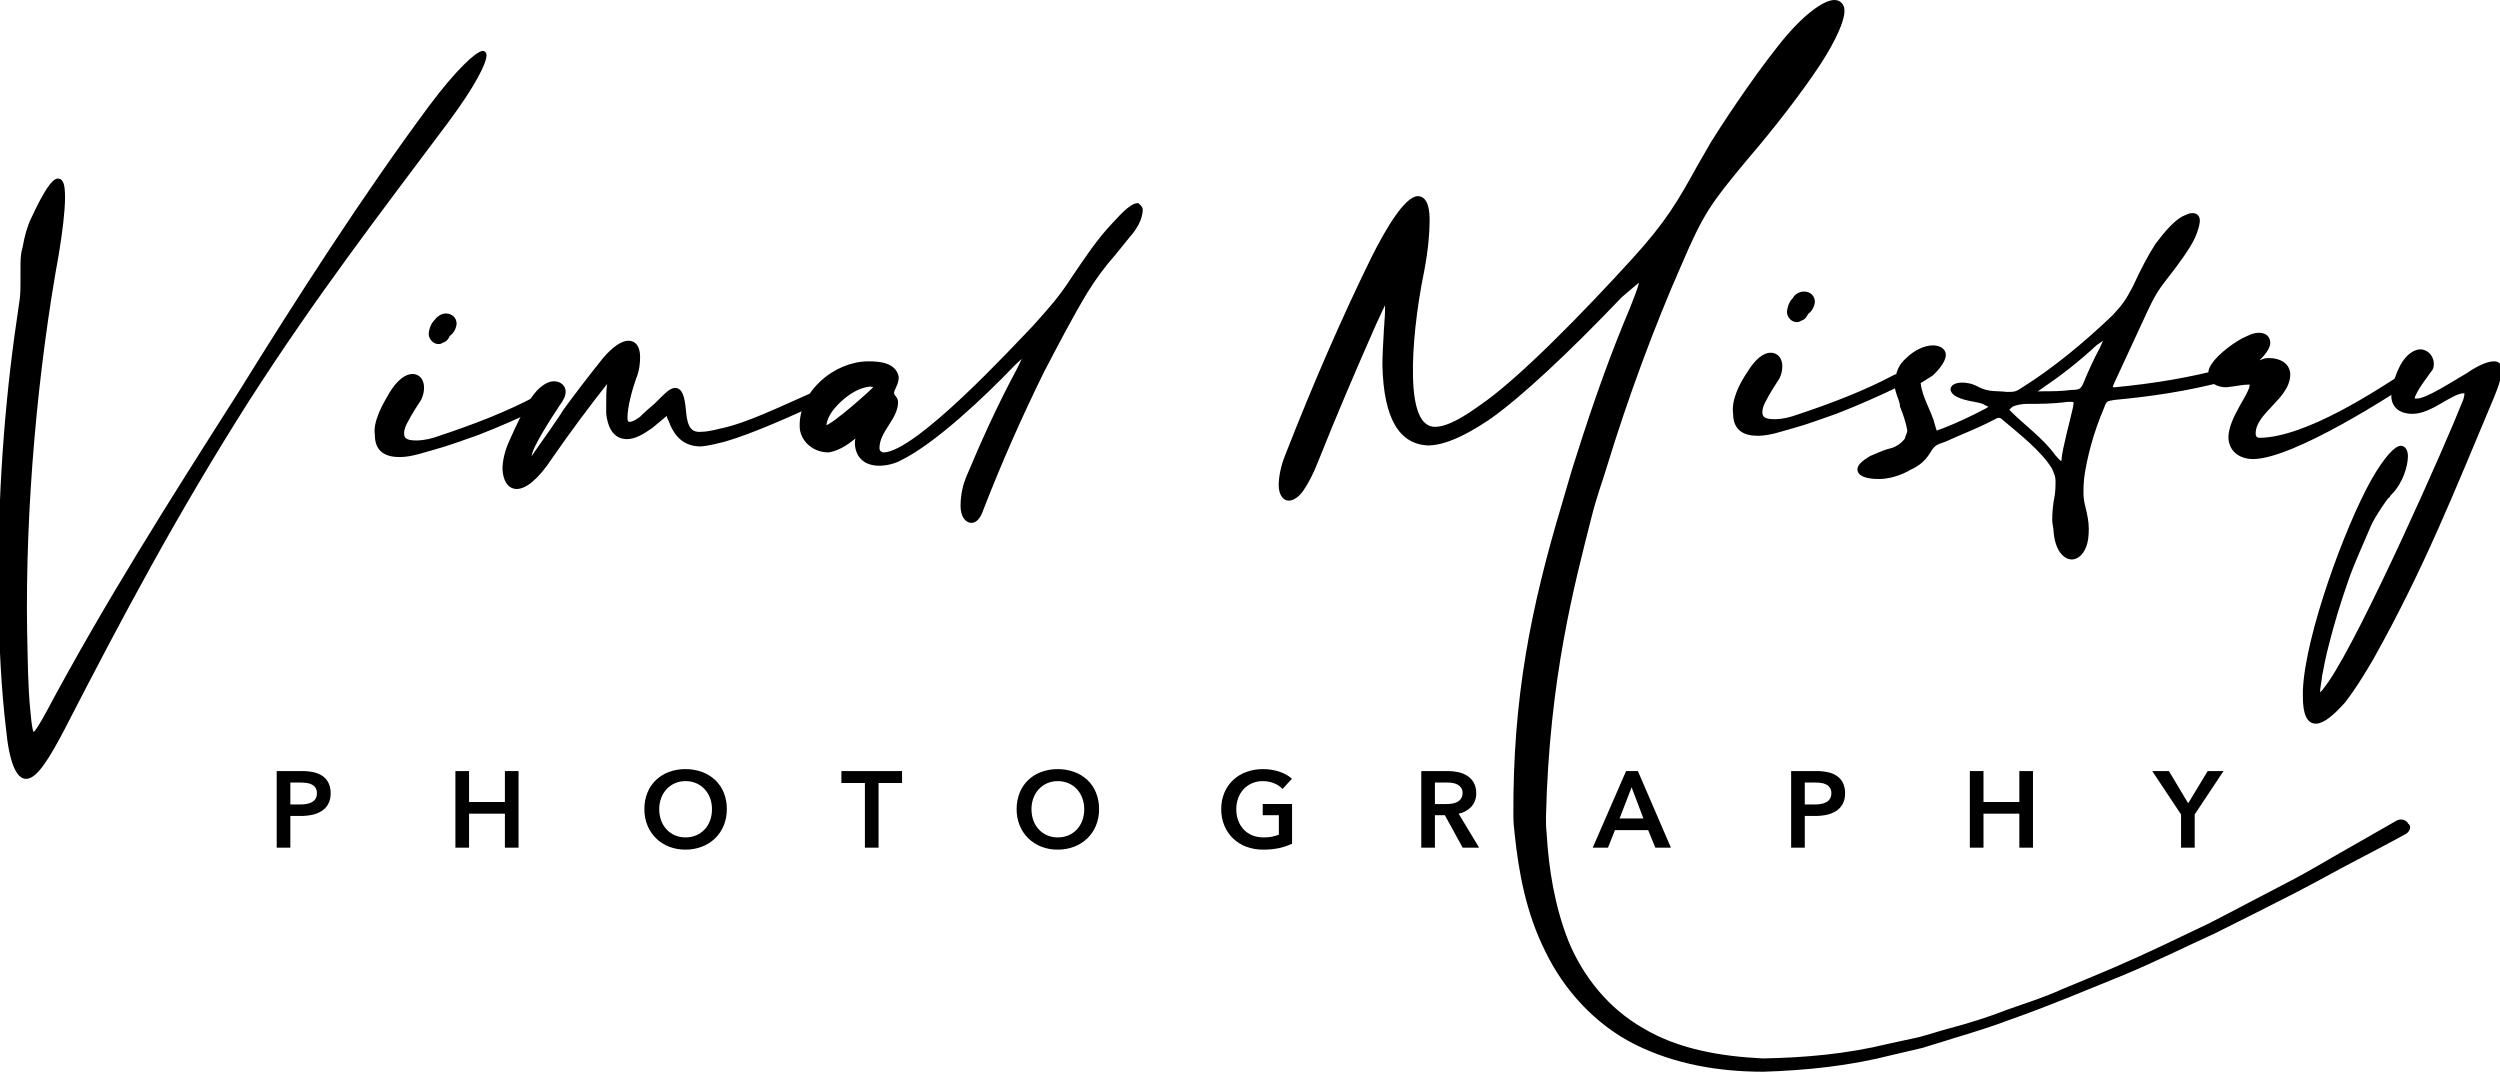
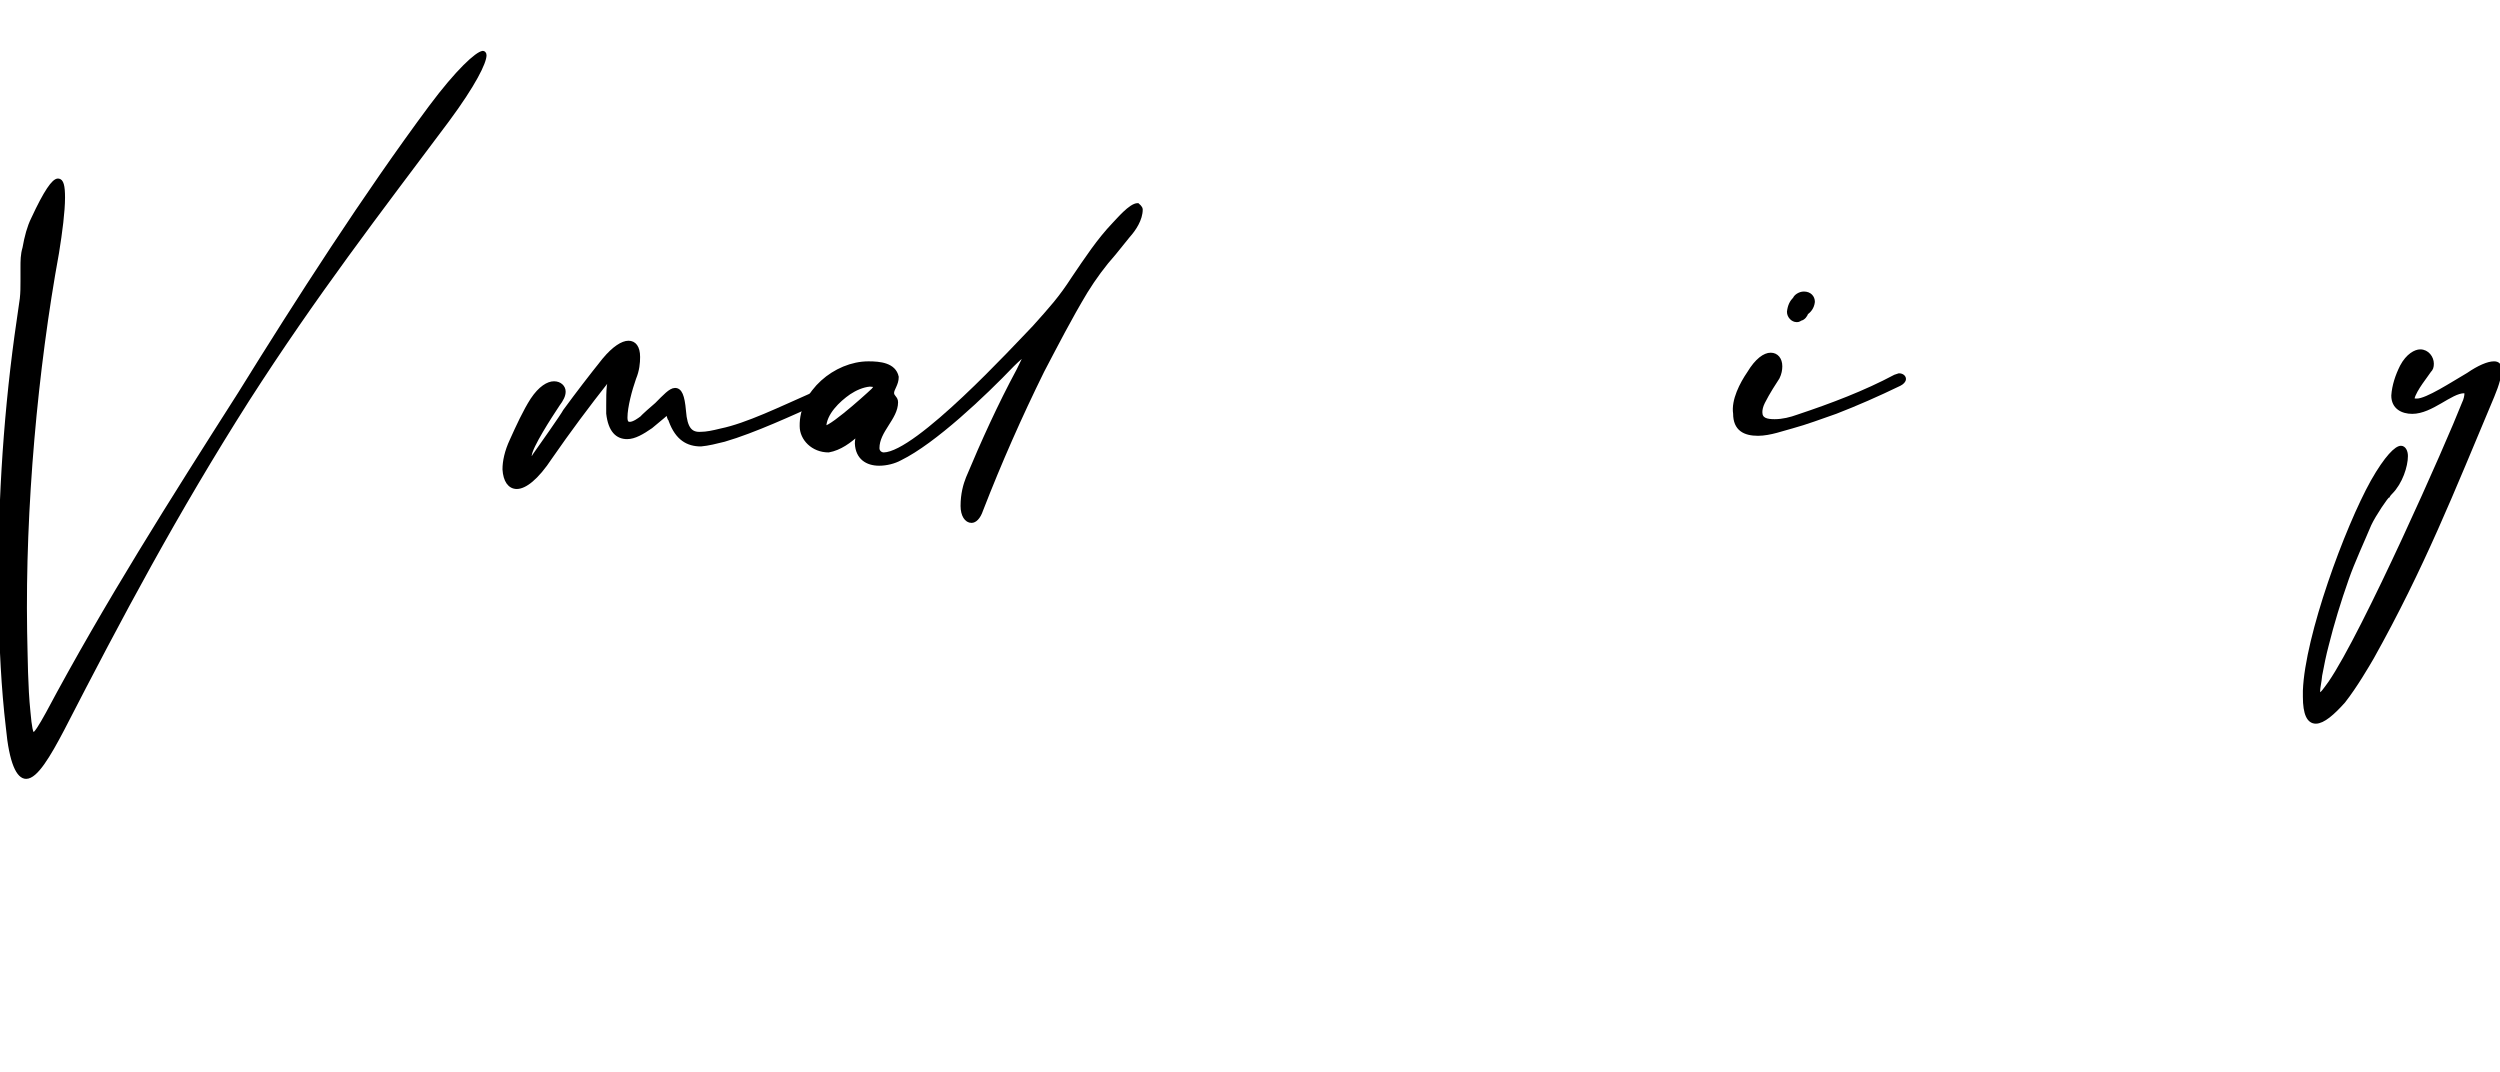
<svg xmlns="http://www.w3.org/2000/svg" viewBox="86.97 104.4 376.03 161.2">
  <g>
    <path stroke="#000000" stroke-width="0.5" stroke-miterlimit="10" d="M151.7,120.5c4.1-5.5,7-8.1,7.9-8.2c0.1,0,0.3,0.1,0.3,0.4 c0,1.1-1.6,4.4-5.6,9.8c-10.4,13.9-19.9,26.2-30.1,42.1c-10.8,17-19,32.4-27.8,49.5c-2.1,4-4,7.2-5.5,7.2c-1.2,0-2.3-2.1-2.8-7.5 c-0.7-5.9-1-12.2-1.1-18.6c-0.2-13.3,0.6-27.1,2.4-40.3l0.8-5.6c0.1-0.9,0.1-1.7,0.1-2.6l0-2c0-1.1,0-2,0.3-3 c0.3-1.7,0.7-3.2,1.3-4.4c1.9-4.1,3.1-5.8,3.8-5.8c0.6,0,0.8,0.9,0.8,2.6c0,2.1-0.4,5.2-0.9,8.3c-3.2,17.5-5.1,38.4-4.8,57 c0.1,4.1,0.1,8.2,0.5,12.1c0.2,2.3,0.4,3.3,0.7,3.3c0.3,0,1-1.1,2.1-3.1c8.8-16.5,18.7-32.1,28.9-48.1 C131.8,149.4,141.9,133.7,151.7,120.5z" />
-     <path stroke="#000000" stroke-width="0.5" stroke-miterlimit="10" d="M145.7,163.7c1.2-2,2.4-2.8,3.3-2.8c0.9,0,1.5,0.7,1.5,1.8 c0,0.5-0.1,1.1-0.4,1.7c-0.4,0.6-1.5,2.3-2.2,3.7c-0.3,0.6-0.4,1.1-0.4,1.5c0,1.1,0.9,1.3,2.1,1.3c1.2,0,2.4-0.3,3.5-0.7 c5.1-1.7,10.1-3.6,14.6-6l0.6-0.2c0.5,0,0.8,0.3,0.8,0.6c0,0.3-0.3,0.6-0.7,0.8c-3.3,1.6-6.5,3-9.6,4.2c-2.3,0.8-4.4,1.6-6.6,2.2 c-1.2,0.3-3.3,1.1-5.1,1.1c-2,0-3.5-0.7-3.5-3.1C143.3,167.9,144.7,165.4,145.7,163.7z M154,151.8c0.9,0,1.4,0.6,1.4,1.3 c-0.1,0.9-0.6,1.4-1,1.7c-0.1,0.3-0.4,0.8-0.9,0.9c-0.3,0.2-0.4,0.2-0.6,0.2c-0.6,0-1.2-0.6-1.2-1.3c0.1-0.9,0.4-1.5,0.9-2 C152.8,152.3,153.4,151.8,154,151.8z" />
    <path stroke="#000000" stroke-width="0.5" stroke-miterlimit="10" d="M166.7,172.9c0,0.3,0,0.5,0,0.5c0.2,0,0.5-0.2,0.6-0.5 c1-1.4,4.3-6.1,4.6-6.7c1.9-2.6,3.9-5.2,5.9-7.7c1.5-1.8,2.8-2.6,3.7-2.6c0.9,0,1.5,0.7,1.5,2.2c0,0.9-0.1,2-0.6,3.2 c-0.6,1.7-1.3,4.3-1.3,5.9c0,0.8,0.3,0.9,0.6,0.9c0.6,0,1.4-0.6,1.8-0.9c0,0,0.1-0.2,2.2-2c1.2-1.2,2.1-2.2,2.8-2.2 c0.8,0,1.2,0.9,1.4,3.2c0.2,2.7,1,3.5,2.5,3.4c0.8,0,1.8-0.2,3-0.5c3.9-0.8,9-3.3,14-5.5c0.3-0.2,0.6-0.2,0.8-0.2 c0.5,0,0.8,0.1,0.8,0.4c0,0.3-0.3,0.8-1,1.1c-3.6,1.6-9.6,4.4-14.1,5.7c-1.2,0.3-2.4,0.6-3.5,0.7c-2,0-3.6-0.9-4.6-3.6 c0-0.2-0.2-0.3-0.2-0.4c-0.2-0.6-0.2-0.8-0.3-0.8c0,0-0.1,0.2-0.6,0.6l-1.8,1.5c-1.3,0.9-2.5,1.6-3.6,1.6c-1.5,0-2.6-1-2.9-3.6 l0-1.2c0-1.1,0-2.1,0.1-3l0.3-1.4l-0.4,0.6c-3,3.8-5.9,7.7-8.6,11.6c-2.1,3.2-3.9,4.5-5.1,4.5c-1.1,0-1.8-1-1.9-2.7 c0-1.2,0.3-2.7,1.1-4.4c0.9-2,2-4.4,3.1-6.1c1.2-1.8,2.4-2.5,3.3-2.5c0.9,0,1.5,0.6,1.5,1.3c0,0.6-0.3,1.2-0.9,2 C169.7,167.1,166.8,171.6,166.7,172.9z" />
    <path stroke="#000000" stroke-width="0.5" stroke-miterlimit="10" d="M222.4,173.4c-0.9,0.5-2.1,0.8-3.2,0.8 c-1.8,0-3.3-0.9-3.4-3.1c0-0.5,0.1-0.9,0.3-1.5c-1.3,1.2-2.8,2.3-4.5,2.6c-2.4,0-4.1-1.8-4.1-3.7c-0.1-5.1,5.1-9.5,10.1-9.5 c1.7,0,3.9,0.2,4.3,2.1c0,1.1-0.7,1.8-0.7,2.4c0,0.6,0.6,0.7,0.6,1.4c0,2.4-2.8,4.3-2.8,6.9c0,0.6,0.5,0.9,0.9,0.9 c5-0.1,19.7-16.1,22.6-19.1c2.5-2.8,3.9-4.3,5.9-7.4c1.9-2.8,3.8-5.7,6.1-8.1c0.6-0.6,2.5-2.9,3.6-2.9c0,0,0.5,0.4,0.5,0.7 c0,1.5-1,3-1.9,4l-2.1,2.6c-1.6,1.8-3,3.7-4.3,5.8c-2.4,4-4.4,7.9-6.5,11.9c-3.4,6.9-6.4,13.7-9.2,20.9c-0.4,1.2-1,1.7-1.5,1.7 c-0.8,0-1.4-0.9-1.4-2.3c0-1.8,0.4-3.2,0.8-4.2c2.3-5.5,4.8-11,7.6-16.2c0.6-1.2,1-2,1-2.3c0-0.2-1.2,0.9-1.8,1.5 C235,163.8,227.5,170.9,222.4,173.4z M214.7,163.5c-1.6,1.1-3.7,3.1-3.7,5.2c1.2,0,7.9-6.2,7.3-5.7c0.3-0.3,0.3-0.5,0.3-0.6 c0,0-0.5-0.1-0.8-0.1C216.7,162.4,215.6,162.9,214.7,163.5z" />
-     <path d="M448.9,229.8L448.9,229.8c0,0-2.9,1.6-7.9,4.2c-2.5,1.3-5.5,3-9,4.8c-3.5,1.8-7.5,3.8-11.9,6c-4.4,2-9.2,4.4-14.3,6.5 c-5.2,2.1-10.6,4.4-16.3,6.4c-2.9,1.1-5.8,2-8.8,2.9c-1.5,0.5-3,0.9-4.5,1.4c-1.6,0.4-3.1,0.7-4.7,1.1c-6.2,1.6-12.8,2.3-19.3,2.5 c-6.6,0-13.3-1.1-19.3-4.1c-6-3-10.7-8.2-13.5-14c-2.9-5.8-4-11.9-4.6-17.6c-0.1-0.9-0.2-1.8-0.2-2.8c-0.1-17.7,2.6-31.2,7.3-46.9 c0.7-2.3,1.3-4.6,2.1-7c2.8-8.9,5.4-16,8.1-22.4c0.6-1.5,1.2-3,1.4-3.9c-0.8,0.7-2.4,2-2.6,2.2c-7.9,8.3-15.3,15.2-19.9,18.4 c-2.4,1.6-6,3.8-9.1,3.9c-4.5-0.1-6.8-4.1-7-12c0-1.5,0.1-3.2,0.2-4.9c0-0.6,0.1-1.2,0.1-1.7c0.1-1,0.1-1.9,0.1-2.5 c-0.3,0.6-0.8,1.7-1.4,3c-3,6.8-6,13.8-8.7,20.6c-0.7,1.8-1.5,3.3-2.2,4.3c-0.7,1-1.5,1.5-2.2,1.5c-0.9,0-1.5-1-1.5-2.3 c0-1.2,0.3-2.9,1-4.6c4.3-11,8.5-20.6,12.9-29.6c2.1-4.2,5-9.2,7-9.3c1.8,0,1.8,2.8,1.8,3.7c0,1.8-0.2,4.3-0.8,7.5 c-1.2,5.8-1.8,11.7-1.7,15.9c0.1,5,1.2,7.6,3.3,7.6c2,0,4.6-1.7,6.7-3.2c5.9-4,15.7-14.1,22.9-22c5.2-5.7,6.9-8.7,10-14.3 c0.6-1,1.2-2.1,1.9-3.3c1.3-2.1,5.9-9.2,10.2-14.6c3.3-4.2,6.6-6.8,8.4-6.8c0.9,0,1.5,0.7,1.5,1.6c0,1.6-1.3,4.5-3.7,8.2 c-2.8,4.2-6.7,9.3-11,14.3c-5.4,6.5-6.5,8-9.8,15.7c-4.1,9.3-8.1,20.1-11.3,30.6c-0.6,2-1.5,4.4-2.2,7.2 c-2.6,10.3-6.4,24.3-6.9,45.3c0,0.8,0,1.6,0.1,2.4c0.3,5.3,1.2,11,3.3,16.3c2.2,5.3,6,10.1,11.3,13.1c5.2,3.1,11.6,4.2,17.9,4.5 c6.4-0.1,12.8-0.7,18.9-2.2c1.5-0.3,3.1-0.7,4.6-1c1.5-0.4,3-0.9,4.5-1.3c3-0.8,5.9-1.7,8.7-2.8c2.8-1,5.7-1.9,8.3-3.1 c2.7-1.1,5.3-2.2,7.9-3.3c5.1-2.2,9.8-4.5,14.2-6.6c4.3-2.2,8.2-4.3,11.7-6.1c3.5-1.8,6.4-3.6,8.9-5c4.9-2.8,7.7-4.4,7.7-4.4l0,0 c0.6-0.3,1.4-0.1,1.7,0.5C449.7,228.6,449.5,229.4,448.9,229.8z" />
    <path stroke="#000000" stroke-width="0.5" stroke-miterlimit="10" d="M350,160.5c1.2-2,2.4-2.8,3.3-2.8c0.9,0,1.5,0.7,1.5,1.8 c0,0.5-0.1,1.1-0.4,1.7c-0.4,0.6-1.5,2.3-2.2,3.7c-0.3,0.6-0.4,1.1-0.4,1.5c0,1.1,0.9,1.3,2.1,1.3c1.2,0,2.4-0.3,3.5-0.7 c5.1-1.7,10.1-3.6,14.6-6l0.6-0.2c0.5,0,0.8,0.3,0.8,0.6c0,0.3-0.3,0.6-0.7,0.8c-3.3,1.6-6.5,3-9.6,4.2c-2.3,0.8-4.4,1.6-6.6,2.2 c-1.2,0.3-3.3,1.1-5.1,1.1c-2,0-3.5-0.7-3.5-3.1C347.6,164.6,348.9,162.1,350,160.5z M358.3,148.5c0.9,0,1.4,0.6,1.4,1.3 c-0.1,0.9-0.6,1.4-1,1.7c-0.1,0.3-0.4,0.8-0.9,0.9c-0.3,0.2-0.4,0.2-0.6,0.2c-0.6,0-1.2-0.6-1.2-1.3c0.1-0.9,0.4-1.5,0.9-2 C357,149,357.6,148.5,358.3,148.5z" />
-     <path stroke="#000000" stroke-width="0.5" stroke-miterlimit="10" d="M375.6,161.9c0.2,2.4,1.7,4.4,2.2,6.6 c0.2,0.6,0.2,0.9,0.5,0.9c0.2,0,0.5-0.2,0.9-0.3c2.3-0.9,4.4-1.9,6.5-3c0.3-0.2,0.6-0.3,0.6-0.5c0-0.2-0.2-0.3-0.5-0.4 c-0.6-0.4-0.9-0.4-1.8-0.6c-2.4-0.4-3.3-1-3.4-1.6c0-0.5,0.6-0.8,1.5-0.8c0.6,0,1.4,0.1,2.3,0.6c1.7,0.9,3,0.6,4.4,0.8 c1.1,0,1.4,0,2.3-0.6c4.8-3,9.4-6.8,13.8-11c1.6-1.7,2.1-2.5,3.1-4.4c1.2-2.6,2.3-4.7,3.4-6.4c1.5-2,2.8-3.4,3.9-4 c0.6-0.3,1.1-0.5,1.4-0.5c0.6,0,0.9,0.3,0.9,0.9c0,0.3-0.1,0.8-0.3,1.4c-0.4,1.4-1.5,3.1-3.2,5.4c-2.1,2.8-2.7,3.2-4.3,6.6l-5,10.8 c-0.1,0.3-0.3,0.6-0.3,0.8s0.2,0.3,0.6,0.3c6.2-0.6,11.3-1.5,16.3-2.8c0.6,0,1.1,0.3,1.1,0.6c0,0.3-0.3,0.6-0.9,0.8 c-5.7,1.5-11.2,2.3-16.6,2.8c-1.2,0.2-1.4,0.2-1.8,1.4c-1.6,3.7-2.6,7.6-3,10.6c-0.1,1.1-0.1,1.5-0.1,2.1c0,0.5,0,1.2,0.3,2.3 c0.3,1.2,0.5,2.3,0.5,3.2c0,1.1-0.1,2-0.4,2.7c-0.4,1.1-1.2,1.7-1.9,1.7c-1.1,0-2.3-1.3-2.5-4c0-0.5-0.2-1.1-0.2-1.7 c0-1.1,0.1-2.3,0.4-3.8c0.1-0.9,0.1-1.5,0.1-2c0-0.8-0.2-1.2-0.6-2.1c-1.7-2.7-4.8-5.1-7.4-7.3c-0.3-0.3-0.5-0.4-0.8-0.4 c-0.3,0-0.6,0.2-1.2,0.5c-2.1,1.1-4.5,2-6.9,3.1c-1.5,0.5-1.7,0.6-2.5,1.9c-0.7,1.1-1.6,1.8-2.7,2.3c-1.5,0.9-3.3,1.4-4.7,1.4 c-1.8,0-3-0.4-3-1.2c0-0.5,0.6-1.1,1.8-1.8c0.8-0.3,1.7-0.8,2.9-1.1c0.9-0.2,1.8-0.8,2.4-1.6c0.1-0.5,0.4-0.9,0.4-1.4 c-0.2-1.1-0.6-2.4-1.1-3.6c0-0.9-0.8-2.1-0.8-3.2c0.1-2,0.7-3,1.6-3.8c1.2-1.2,2.7-1.9,3.9-1.9c0.9,0,1.7,0.4,1.7,1.2 c0,0.6-0.6,1.7-1.9,2.9L375.6,161.9z M391.8,164.9c-0.8,0-1.8,0.2-2.3,0.5c-0.3,0.3-0.6,0.5-0.6,0.6c0,0.1,0.2,0.3,0.5,0.6 c1.8,1.8,4.8,4,6.5,6.4c0.3,0.3,0.8,1,1.1,1c0.2,0,0.3-0.2,0.3-0.5c0.1-1.5,1.3-5.9,1.7-7.7c0.1-0.5,0.1-0.6,0.1-0.8 c0-0.5-0.3-0.4-1.2-0.4C395.7,164.9,393.6,164.9,391.8,164.9z M398.5,163.3c1.4,0,1.7-0.2,2.2-1.5c0.7-1.7,1.5-3.4,2.3-4.9 c0.4-0.9,0.7-1.5,0.7-1.7c-0.2-0.1-1,0.6-1.5,0.9c-2.7,2.5-5.4,4.6-8.2,6.5c-0.6,0.5-1.1,0.6-1,0.8c0,0.2,0.5,0.1,1.4,0.1 C395.7,163.5,397.1,163.5,398.5,163.3z" />
-     <path stroke="#000000" stroke-width="0.5" stroke-miterlimit="10" d="M419.9,159.2c0.9-1.4,3.6-3.4,5.1-4c0.6-0.3,1.2-0.5,1.7-0.5 c1.1,0,1.5,0.6,1.5,1.3c0,0.9-1.5,2.6-2.5,3.1c0.9,0,1.7-0.6,2.4-0.6c2,0,3,0.9,3.1,2.1c0.1,3.6-5.2,5.7-5.2,9 c0,0.6,0.3,0.9,0.9,0.9c7-0.1,17.6-7.1,22.5-10.3c0.3-0.3,0.6-0.3,0.9-0.3c0.3,0,0.6,0.1,0.6,0.4c0,0.3-0.3,0.6-0.7,0.9 c-3.7,2.5-18.3,11.9-24.3,12c-2.1,0-3.5-1.2-3.5-3.1c0.1-2.9,3.2-6.4,3.2-7.8c0-0.3-0.2-0.3-0.5-0.3c-0.9,0-2.1,0.3-3.3,0.4 c-1.2,0-2.4-0.6-2.4-1.6C419.3,160.1,419.6,159.6,419.9,159.2z" />
    <path stroke="#000000" stroke-width="0.5" stroke-miterlimit="10" d="M457.5,165.1c0.3-0.6,0.4-1.2,0.4-1.5c0-0.2-0.2-0.3-0.3-0.3 c-2,0-4.9,3.1-7.8,3.1c-1.5,0-2.9-0.7-2.9-2.5c0.1-1.5,0.6-3,1.3-4.4c0.9-1.7,2.1-2.3,2.8-2.3c1.1,0,1.8,1,1.8,1.9 c0,0.5-0.1,0.8-0.4,1.1c-0.3,0.5-2.2,2.8-2.5,4.1c0,0.3,0.3,0.3,0.6,0.3c1.5,0,5.3-2.5,7.7-3.9c1.6-1.1,3-1.7,3.9-1.7 c0.6,0,0.9,0.3,0.9,1c0,0.8-0.3,2.1-1.1,4c-6.1,14.5-10.5,25.7-18.1,39.3c-0.7,1.2-2.5,4.3-4.3,6.6c-1.6,1.8-3.1,3.1-4.2,3.1 s-1.7-1.2-1.7-3.8l0-0.9c0.3-8.2,6.3-24.5,10.2-31.5c2.1-3.7,3.6-5.1,4.3-5.1c0.5,0,0.8,0.6,0.8,1.3c0,1.5-0.8,4-2.3,5.5 c-0.3,0.3-0.4,0.5-0.4,0.5c-0.2,0-2.1,2.8-2.8,4.3c-1,2.4-2.5,5.6-3.4,8.2c-1.2,3.4-2.2,6.7-3,9.9c-0.4,1.5-0.7,3-1,4.6 c-0.1,1.1-0.3,1.8-0.3,2.3c0,0.3,0,0.5,0.2,0.5c0.3,0,0.7-0.6,1.5-1.7C442.5,199.7,455.2,171,457.5,165.1z" />
  </g>
  <g>
-     <path id="PHOTOGRAPHY_copy" data-name="PHOTOGRAPHY copy" class="cls-1" d="M 128.588 231.9 L 130.641 231.9 L 130.641 227.131 L 132.222 227.131 C 132.802 227.134 133.381 227.074 133.949 226.952 C 134.455 226.848 134.938 226.652 135.373 226.374 C 135.779 226.111 136.112 225.75 136.343 225.325 C 136.597 224.827 136.721 224.273 136.702 223.713 C 136.716 223.186 136.61 222.663 136.392 222.183 C 136.192 221.767 135.889 221.408 135.512 221.141 C 135.1 220.856 134.635 220.657 134.144 220.555 C 133.555 220.43 132.954 220.37 132.352 220.376 L 128.59 220.376 L 128.59 231.9 L 128.588 231.9 Z M 130.641 225.406 L 130.641 222.102 L 132.139 222.102 C 132.448 222.102 132.756 222.121 133.061 222.159 C 133.339 222.191 133.609 222.271 133.859 222.395 C 134.363 222.635 134.669 223.157 134.633 223.713 C 134.647 224.01 134.573 224.304 134.421 224.56 C 134.279 224.777 134.083 224.954 133.851 225.071 C 133.596 225.202 133.321 225.29 133.036 225.332 C 132.719 225.382 132.397 225.406 132.075 225.406 L 130.642 225.406 L 130.641 225.406 Z M 155.468 231.9 L 157.52 231.9 L 157.52 226.789 L 162.913 226.789 L 162.913 231.9 L 164.966 231.9 L 164.966 220.376 L 162.913 220.376 L 162.913 225.031 L 157.521 225.031 L 157.521 220.376 L 155.468 220.376 L 155.468 231.9 Z M 184.359 228.573 C 184.654 229.293 185.092 229.946 185.646 230.492 C 186.206 231.038 186.872 231.464 187.601 231.746 C 188.388 232.05 189.225 232.203 190.069 232.194 C 190.921 232.203 191.767 232.051 192.561 231.746 C 193.296 231.464 193.966 231.038 194.532 230.492 C 195.091 229.948 195.531 229.295 195.827 228.573 C 196.145 227.79 196.303 226.952 196.292 226.107 C 196.304 225.251 196.146 224.403 195.827 223.609 C 195.535 222.891 195.094 222.245 194.532 221.713 C 193.963 221.182 193.293 220.773 192.561 220.508 C 191.763 220.22 190.919 220.076 190.069 220.085 C 189.228 220.077 188.392 220.22 187.601 220.508 C 186.874 220.773 186.21 221.183 185.646 221.713 C 185.088 222.247 184.65 222.893 184.359 223.609 C 184.04 224.403 183.882 225.251 183.895 226.107 C 183.884 226.951 184.042 227.789 184.359 228.572 L 184.359 228.573 Z M 186.412 224.447 C 186.591 223.954 186.865 223.501 187.219 223.113 C 187.568 222.732 187.992 222.427 188.465 222.217 C 188.976 221.994 189.528 221.883 190.085 221.891 C 190.645 221.884 191.201 221.995 191.714 222.217 C 192.19 222.425 192.617 222.73 192.968 223.113 C 193.321 223.501 193.596 223.954 193.775 224.447 C 193.969 224.979 194.066 225.541 194.06 226.107 C 194.067 226.686 193.97 227.262 193.775 227.808 C 193.596 228.305 193.319 228.762 192.96 229.151 C 192.606 229.532 192.176 229.834 191.698 230.038 C 191.188 230.254 190.639 230.361 190.086 230.355 C 189.534 230.362 188.988 230.254 188.481 230.038 C 188.006 229.833 187.579 229.53 187.227 229.151 C 186.869 228.762 186.591 228.306 186.413 227.808 C 186.217 227.262 186.12 226.686 186.127 226.107 C 186.122 225.541 186.218 224.978 186.412 224.446 L 186.412 224.447 Z M 217.063 231.901 L 219.115 231.901 L 219.115 222.168 L 222.65 222.168 L 222.65 220.377 L 213.527 220.377 L 213.527 222.168 L 217.063 222.168 L 217.063 231.901 Z M 240.35 228.574 C 240.645 229.295 241.082 229.948 241.637 230.494 C 242.197 231.039 242.863 231.466 243.592 231.748 C 244.379 232.052 245.216 232.204 246.059 232.195 C 246.911 232.205 247.757 232.052 248.552 231.748 C 249.286 231.466 249.956 231.039 250.523 230.494 C 251.081 229.95 251.522 229.296 251.818 228.574 C 252.135 227.792 252.293 226.953 252.282 226.109 C 252.295 225.253 252.137 224.404 251.818 223.61 C 251.526 222.893 251.085 222.247 250.523 221.714 C 249.954 221.184 249.284 220.775 248.552 220.51 C 247.753 220.221 246.909 220.078 246.059 220.086 C 245.218 220.078 244.382 220.222 243.592 220.51 C 242.865 220.774 242.201 221.184 241.637 221.714 C 241.079 222.248 240.641 222.895 240.35 223.61 C 240.031 224.404 239.873 225.253 239.885 226.109 C 239.875 226.952 240.033 227.789 240.35 228.572 L 240.35 228.574 Z M 242.403 224.448 C 242.582 223.956 242.856 223.502 243.209 223.114 C 243.558 222.733 243.982 222.428 244.456 222.218 C 244.966 221.995 245.519 221.885 246.076 221.893 C 246.636 221.885 247.191 221.996 247.705 222.218 C 248.181 222.426 248.608 222.732 248.959 223.114 C 249.312 223.502 249.586 223.956 249.766 224.448 C 249.959 224.98 250.056 225.542 250.05 226.109 C 250.057 226.688 249.961 227.264 249.766 227.809 C 249.587 228.307 249.309 228.764 248.951 229.152 C 248.597 229.532 248.167 229.835 247.689 230.039 C 247.179 230.254 246.63 230.363 246.076 230.356 C 245.525 230.364 244.979 230.255 244.471 230.039 C 243.996 229.833 243.57 229.532 243.217 229.152 C 242.859 228.764 242.582 228.307 242.404 227.809 C 242.208 227.264 242.111 226.688 242.118 226.109 C 242.112 225.541 242.208 224.978 242.402 224.446 L 242.403 224.448 Z M 281.313 225.327 L 276.898 225.327 L 276.898 227.02 L 279.325 227.02 L 279.325 229.95 C 278.594 230.236 277.813 230.374 277.028 230.356 C 276.44 230.367 275.856 230.258 275.31 230.039 C 274.822 229.84 274.383 229.537 274.023 229.152 C 273.665 228.764 273.387 228.307 273.208 227.809 C 273.013 227.264 272.916 226.688 272.923 226.109 C 272.918 225.542 273.014 224.98 273.208 224.448 C 273.388 223.956 273.661 223.502 274.015 223.114 C 274.368 222.73 274.798 222.424 275.277 222.218 C 275.799 221.995 276.363 221.885 276.931 221.893 C 277.521 221.887 278.107 222.003 278.649 222.234 C 279.114 222.42 279.534 222.703 279.88 223.064 L 281.296 221.535 C 280.76 221.061 280.13 220.704 279.447 220.485 C 278.631 220.211 277.775 220.076 276.914 220.086 C 276.07 220.079 275.231 220.222 274.438 220.51 C 273.705 220.775 273.032 221.185 272.459 221.714 C 271.891 222.247 271.441 222.893 271.139 223.61 C 270.809 224.401 270.646 225.251 270.658 226.109 C 270.648 226.953 270.806 227.792 271.123 228.574 C 271.418 229.296 271.859 229.95 272.418 230.494 C 272.988 231.042 273.665 231.469 274.406 231.748 C 275.223 232.054 276.09 232.206 276.963 232.195 C 277.776 232.205 278.586 232.126 279.382 231.96 C 280.049 231.814 280.696 231.593 281.312 231.3 L 281.312 225.325 L 281.313 225.327 Z M 300.747 231.903 L 302.799 231.903 L 302.799 227.017 L 304.298 227.017 L 306.97 231.9 L 309.446 231.9 L 306.368 226.789 C 307.107 226.647 307.783 226.274 308.298 225.723 C 308.785 225.157 309.038 224.427 309.007 223.681 C 309.023 223.143 308.9 222.61 308.649 222.134 C 308.418 221.721 308.092 221.369 307.695 221.109 C 307.28 220.841 306.819 220.651 306.335 220.548 C 305.816 220.433 305.287 220.376 304.755 220.376 L 300.747 220.376 L 300.747 231.9 L 300.747 231.903 Z M 302.799 225.341 L 302.799 222.102 L 304.657 222.102 C 304.927 222.103 305.197 222.125 305.463 222.167 C 305.723 222.205 305.974 222.288 306.206 222.411 C 306.419 222.528 306.603 222.692 306.743 222.891 C 306.892 223.121 306.966 223.392 306.955 223.665 C 306.967 223.966 306.888 224.264 306.726 224.519 C 306.581 224.736 306.382 224.913 306.148 225.031 C 305.9 225.155 305.634 225.238 305.359 225.275 C 305.067 225.319 304.773 225.34 304.478 225.34 L 302.799 225.34 L 302.799 225.341 Z M 326.536 231.9 L 328.831 231.9 L 329.875 229.264 L 334.876 229.264 L 335.951 231.9 L 338.298 231.9 L 333.328 220.376 L 331.552 220.376 L 326.536 231.9 Z M 330.574 227.506 L 332.384 222.818 L 334.16 227.506 L 330.574 227.506 Z M 356.379 231.9 L 358.431 231.9 L 358.431 227.131 L 360.013 227.131 C 360.593 227.134 361.172 227.074 361.741 226.952 C 362.246 226.848 362.728 226.652 363.163 226.374 C 363.57 226.112 363.903 225.751 364.133 225.325 C 364.388 224.827 364.512 224.273 364.491 223.713 C 364.507 223.186 364.4 222.662 364.182 222.183 C 363.982 221.767 363.68 221.408 363.304 221.141 C 362.891 220.857 362.426 220.657 361.935 220.555 C 361.346 220.43 360.745 220.37 360.143 220.376 L 356.379 220.376 L 356.379 231.9 Z M 358.431 225.406 L 358.431 222.102 L 359.931 222.102 C 360.239 222.102 360.547 222.121 360.852 222.159 C 361.13 222.191 361.4 222.271 361.651 222.395 C 362.153 222.636 362.459 223.158 362.423 223.713 C 362.437 224.01 362.362 224.304 362.211 224.56 C 362.069 224.778 361.873 224.954 361.64 225.071 C 361.385 225.202 361.11 225.29 360.826 225.332 C 360.509 225.382 360.186 225.406 359.864 225.406 L 358.431 225.406 Z M 383.258 231.9 L 385.311 231.9 L 385.311 226.789 L 390.703 226.789 L 390.703 231.9 L 392.755 231.9 L 392.755 220.376 L 390.703 220.376 L 390.703 225.031 L 385.311 225.031 L 385.311 220.376 L 383.258 220.376 L 383.258 231.9 Z M 415.025 231.9 L 417.078 231.9 L 417.078 226.904 L 421.411 220.377 L 419.034 220.377 L 416.101 225.228 L 413.201 220.377 L 410.693 220.377 L 415.025 226.904 L 415.025 231.9 Z" style="fill-rule: evenodd;" />
-   </g>
+     </g>
</svg>